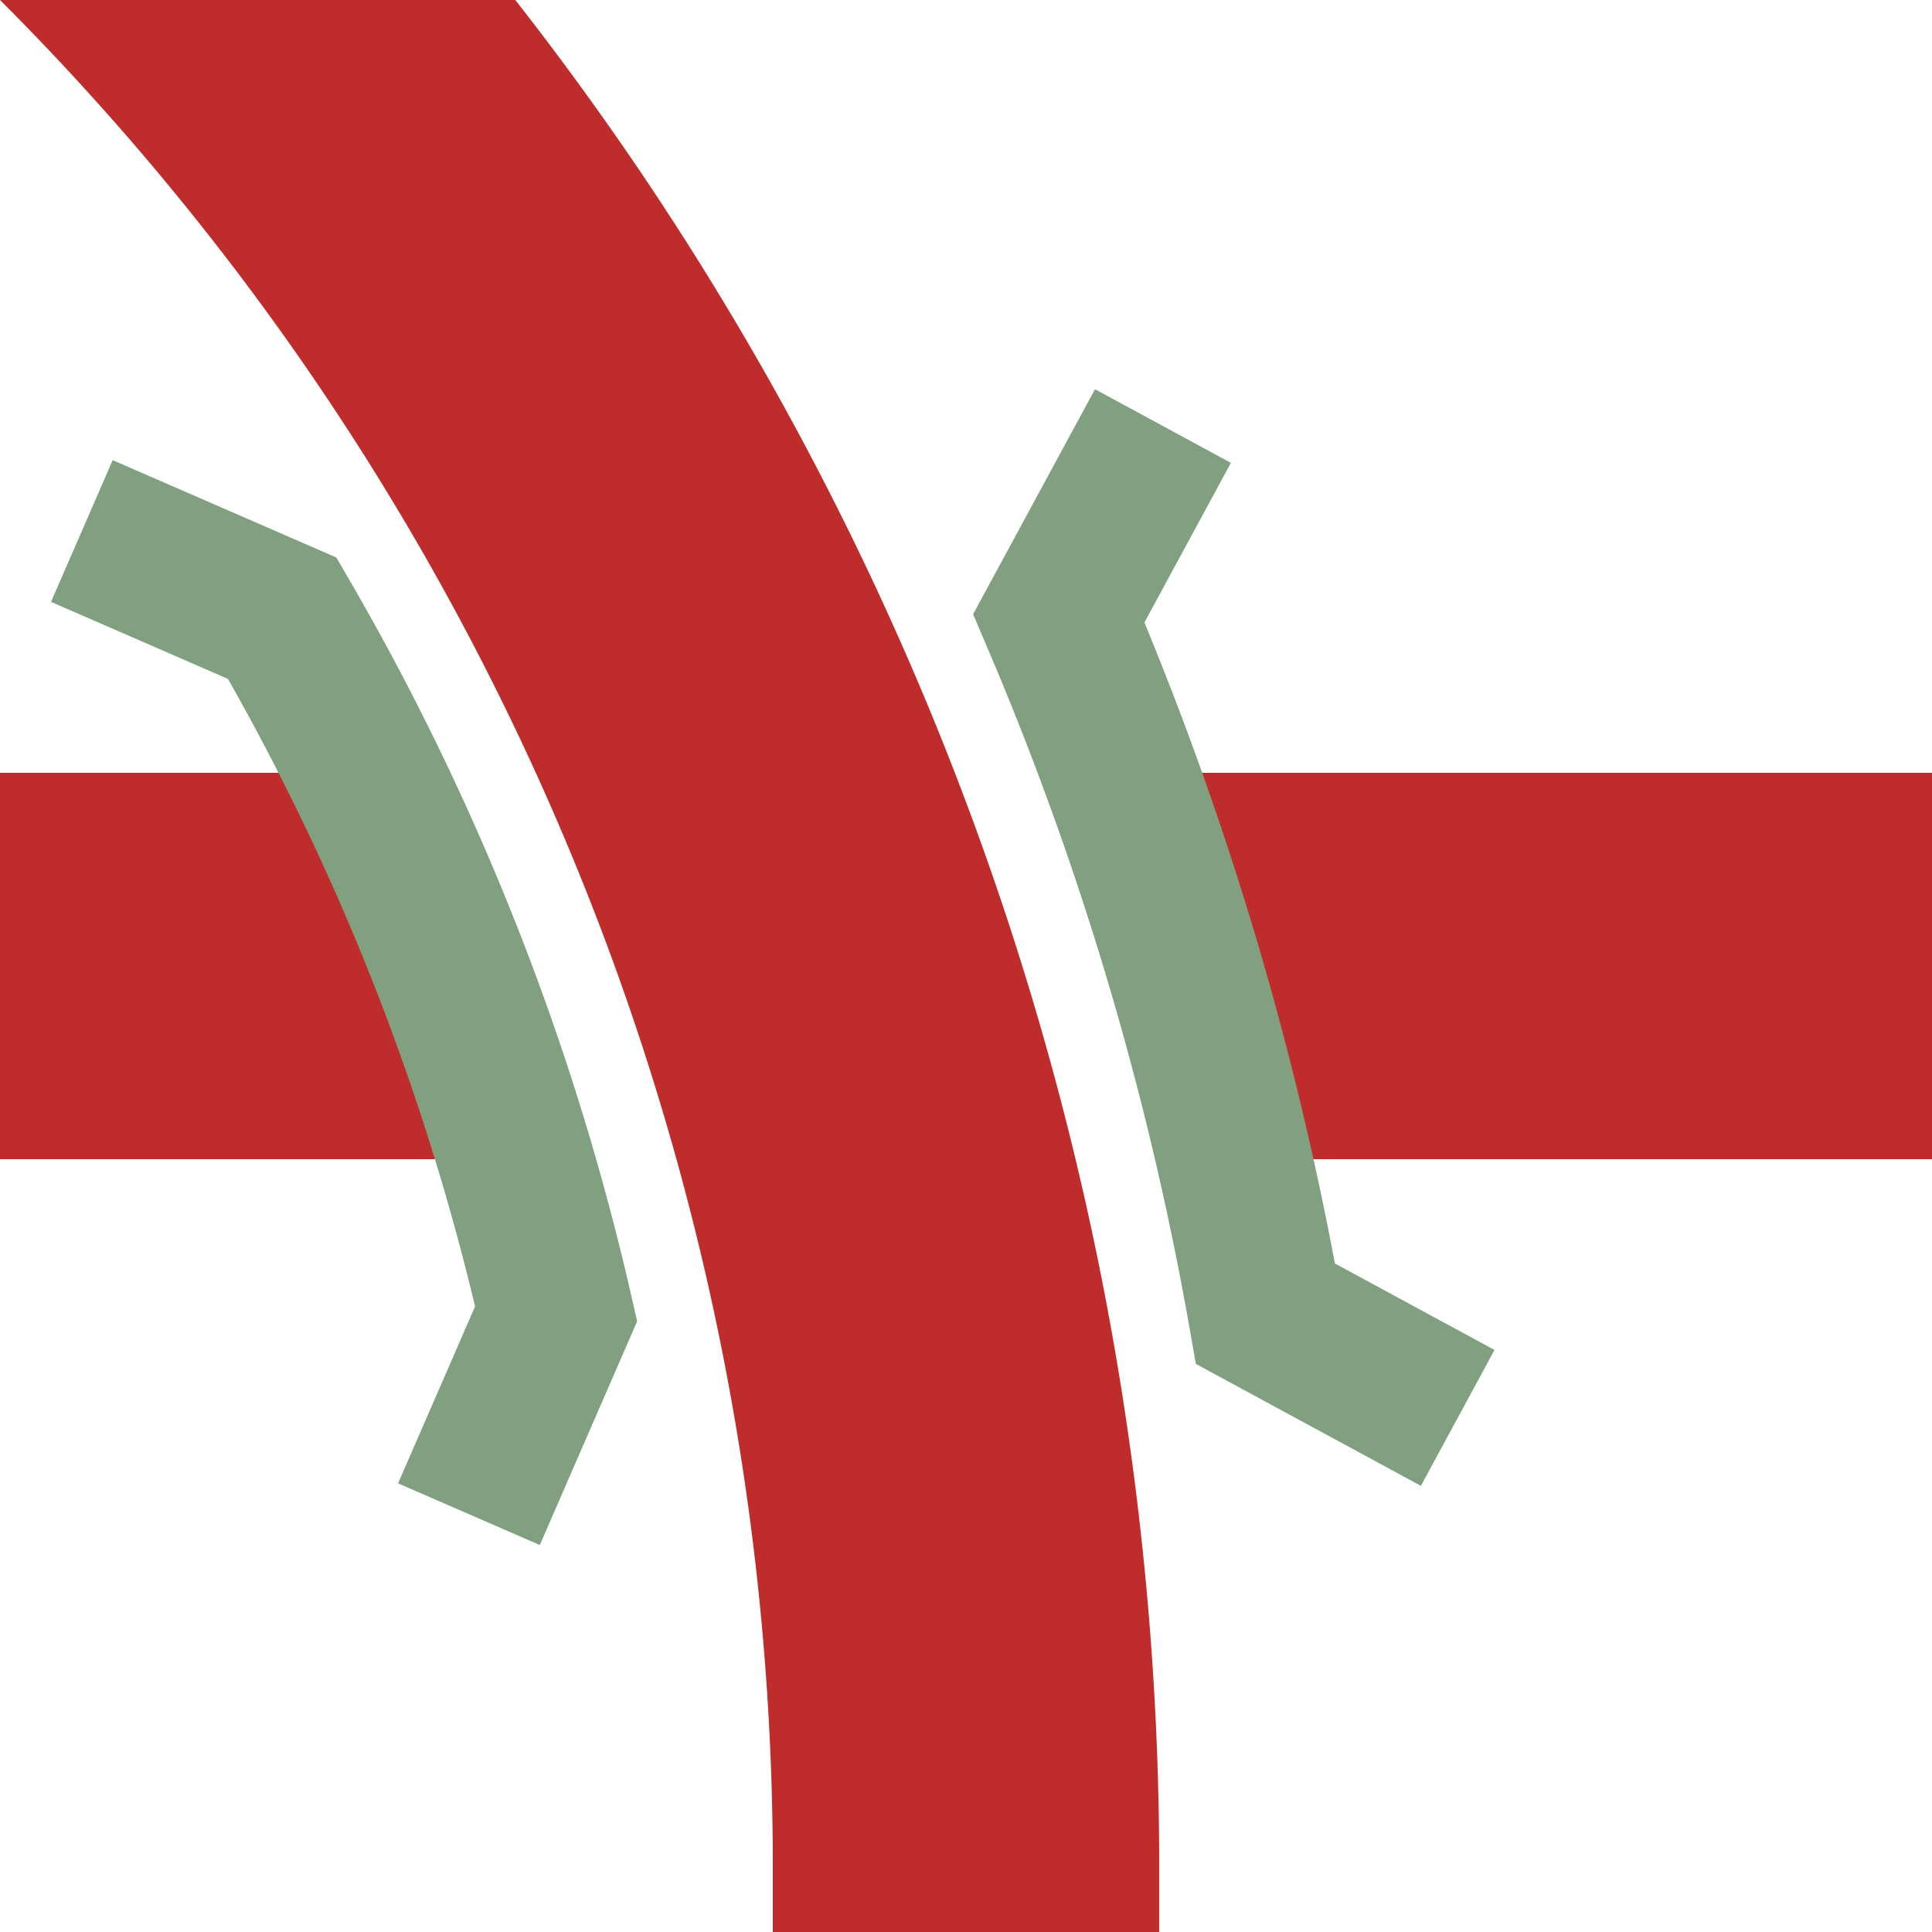
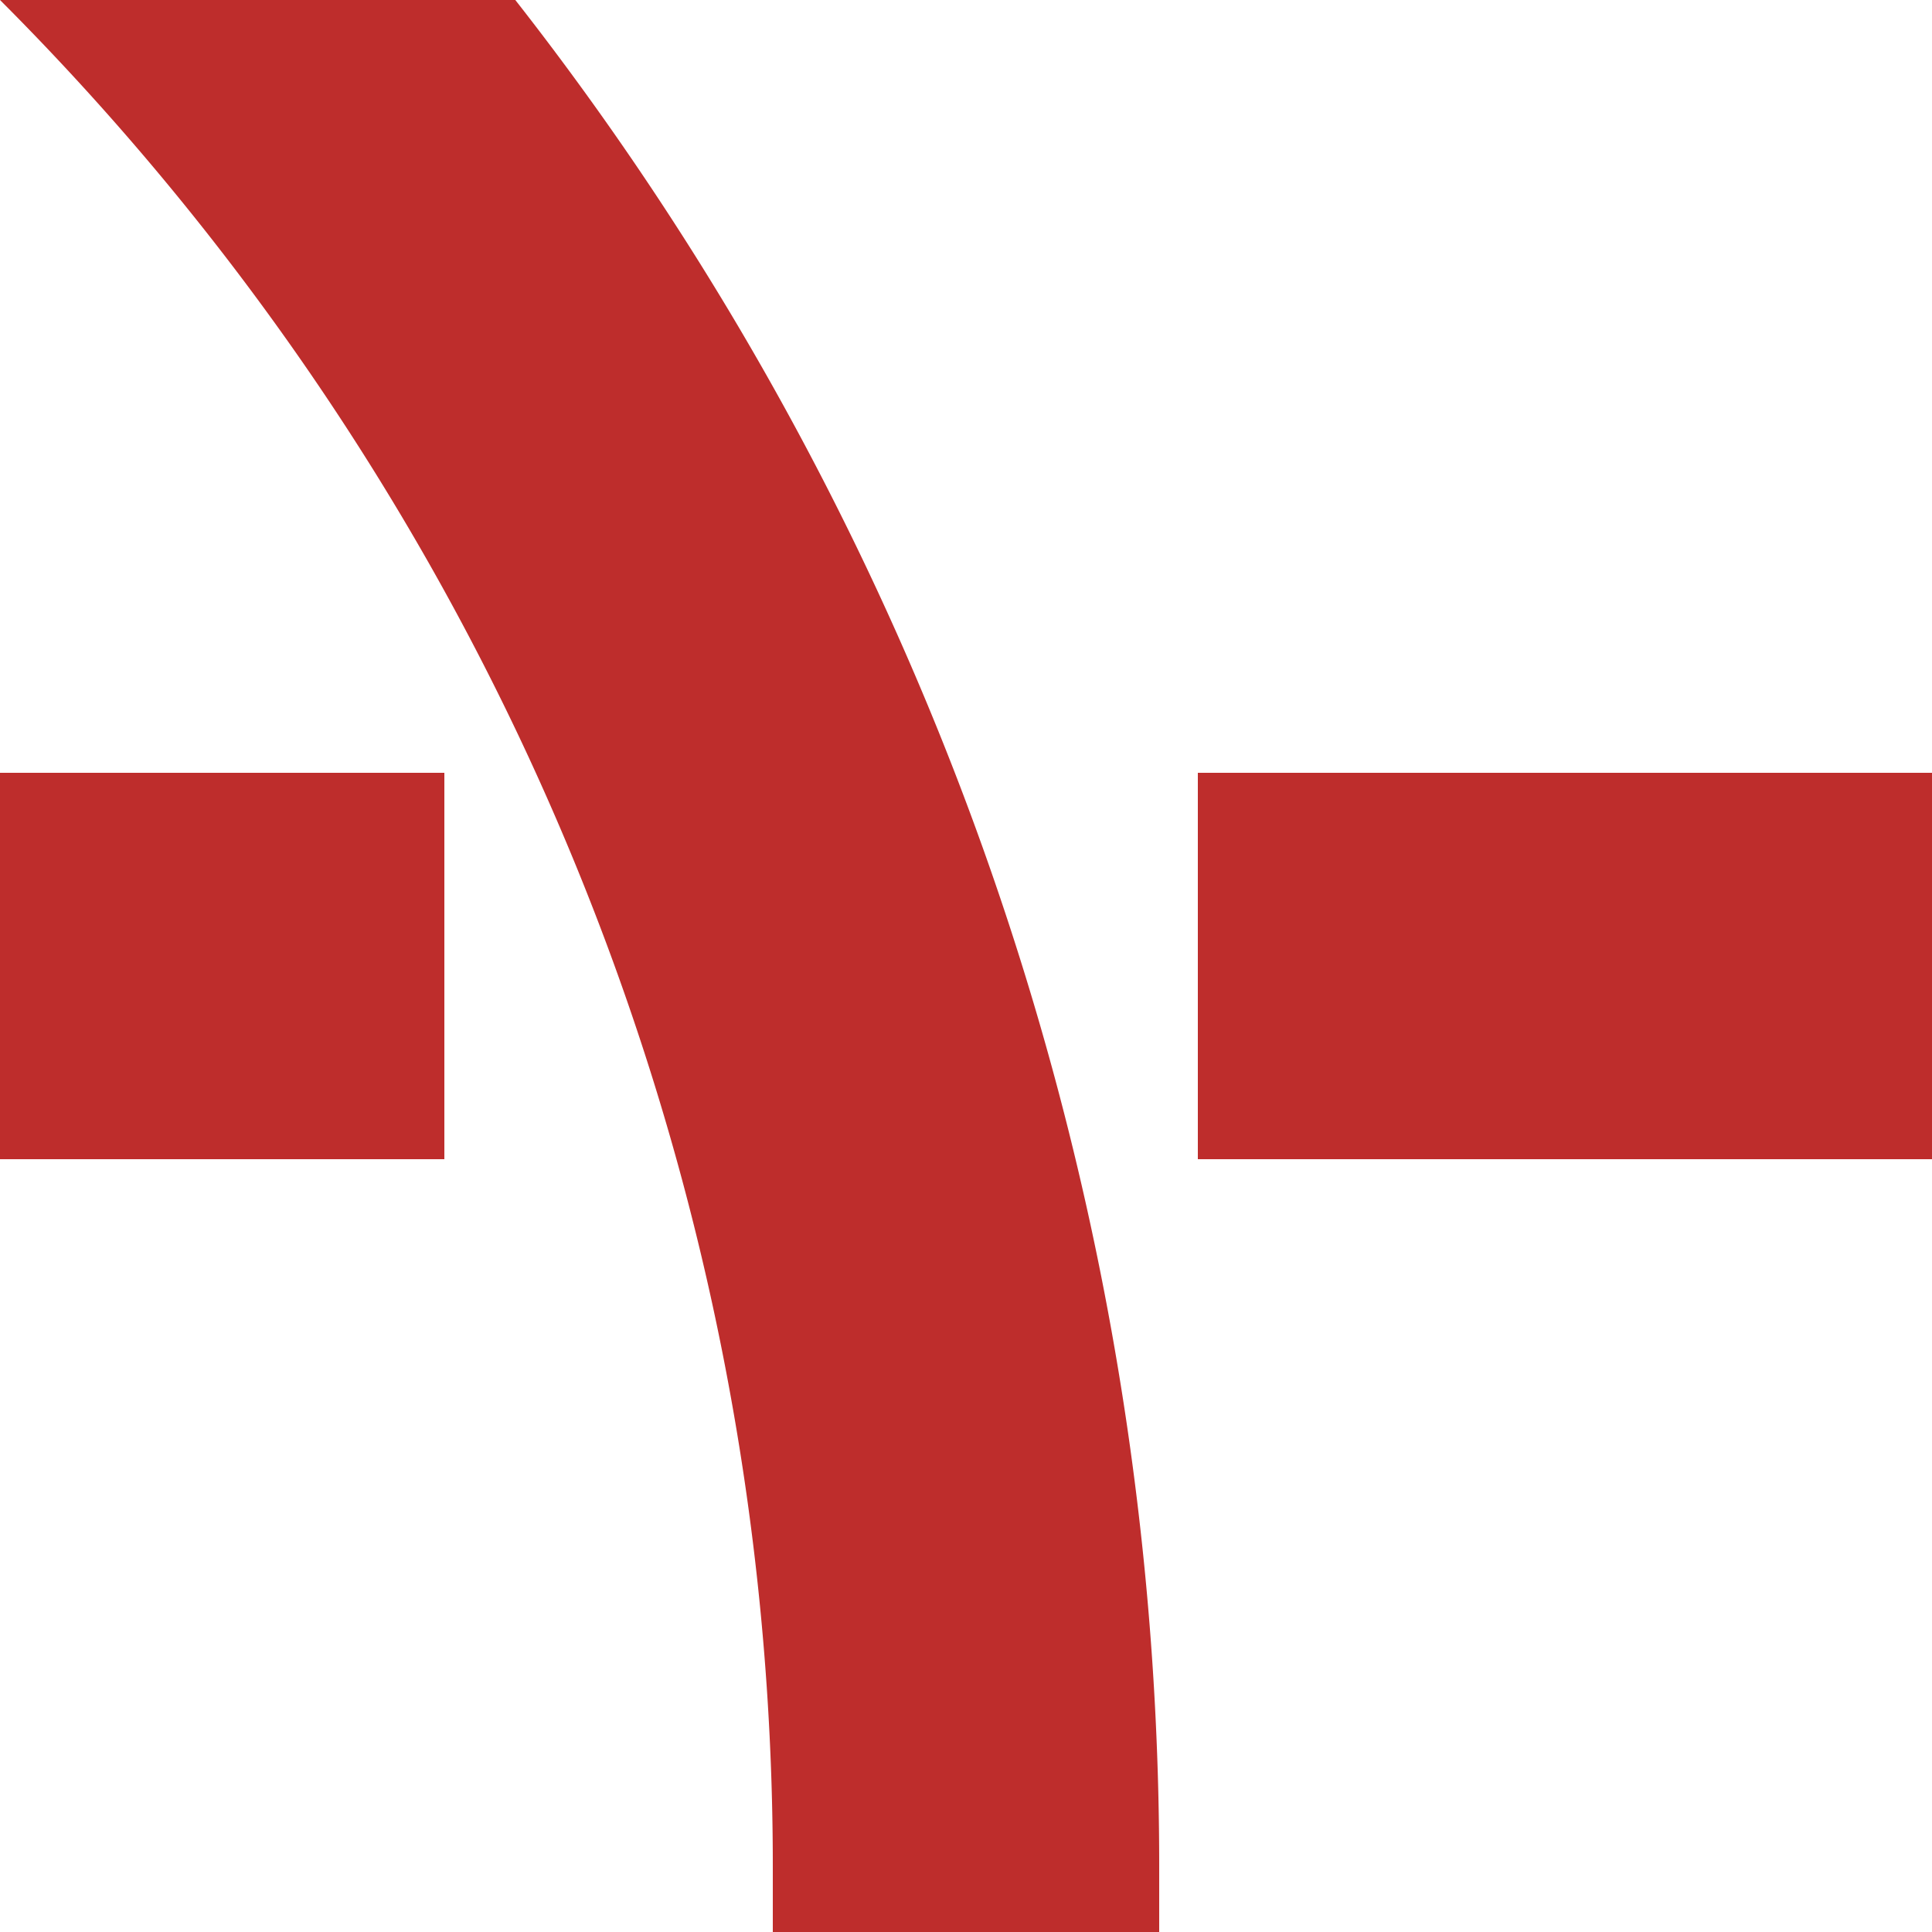
<svg xmlns="http://www.w3.org/2000/svg" width="500" height="500">
  <title>kKRZq+4u</title>
  <g stroke="#BE2D2C" stroke-width="100" fill="none">
    <path d="M 0,250 H 115 m 195,0 H 500" />
    <path d="M -482.84,-250 A 732.84 732.84 0 0 1 250,482.84 V 500" />
-     <path stroke="#80A080" d="M 21.18,137.43 73.05,160 a 642.84,642.84 0 0 1 70.88,180 l -22.57,51.87 M 300.97,110.26 274.02,160 a 822.84,822.84 0 0 1 53.49,180 l 49.74,26.95" stroke-width="40" />
  </g>
</svg>